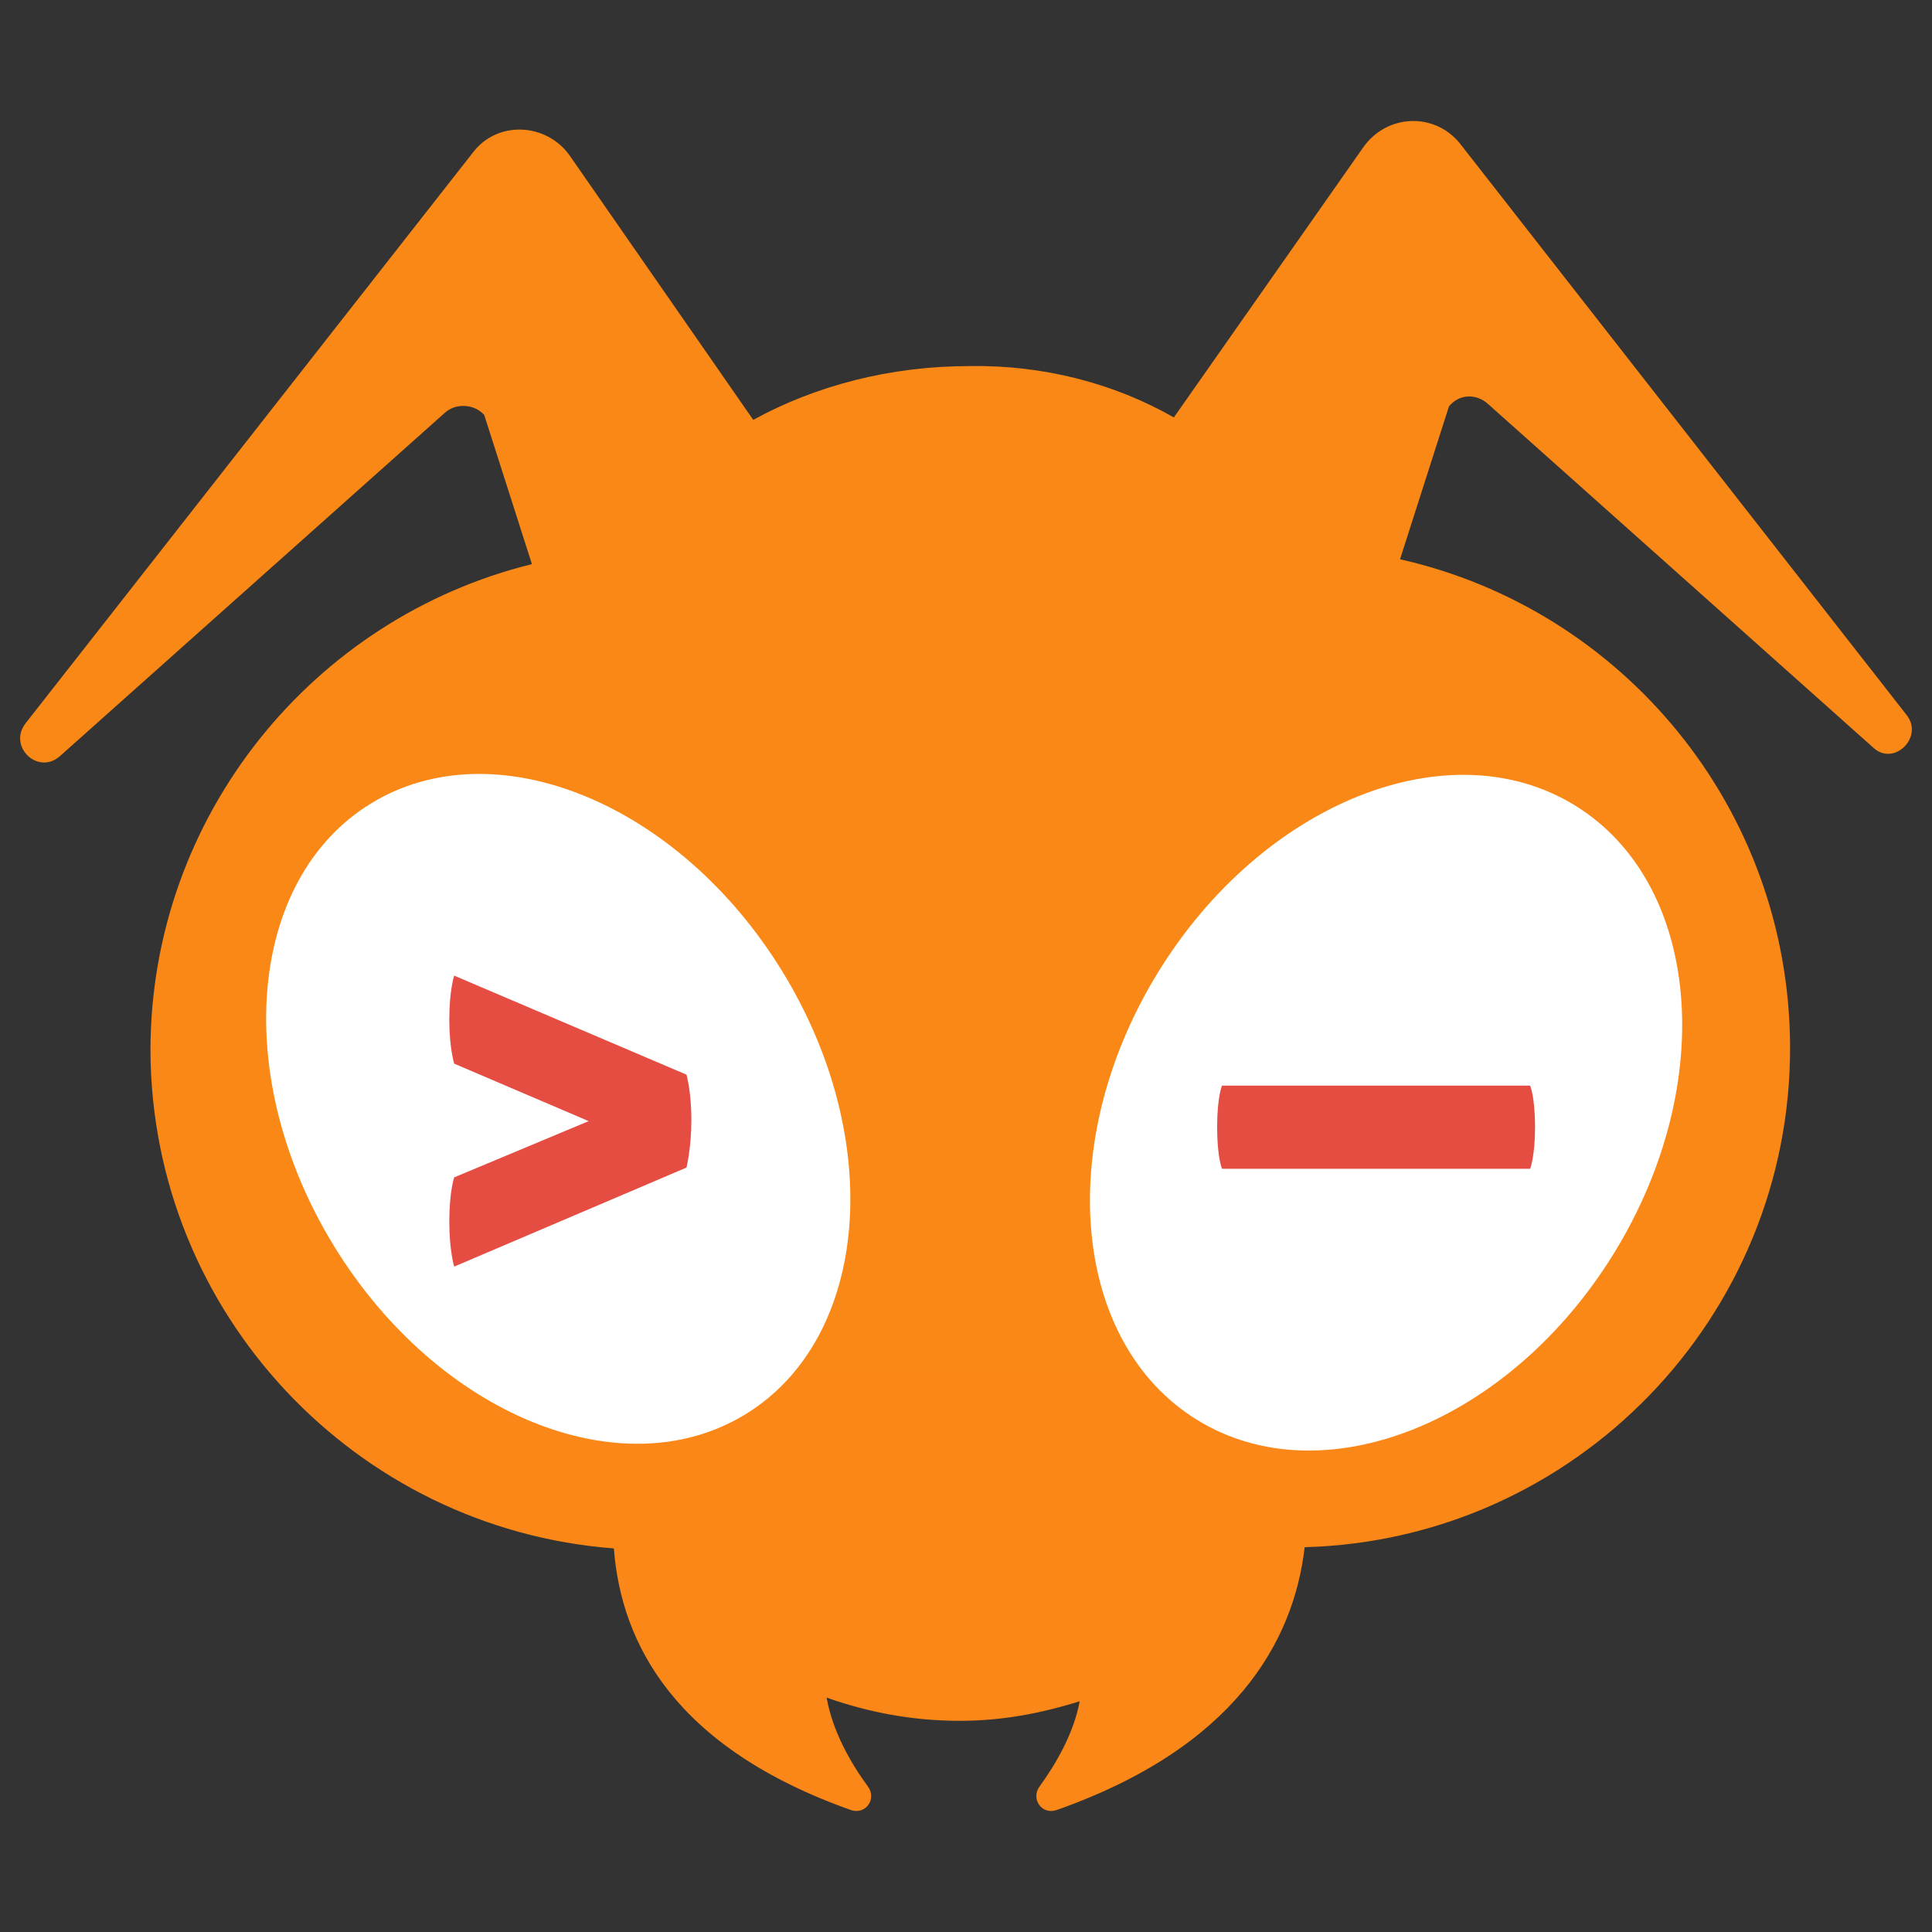
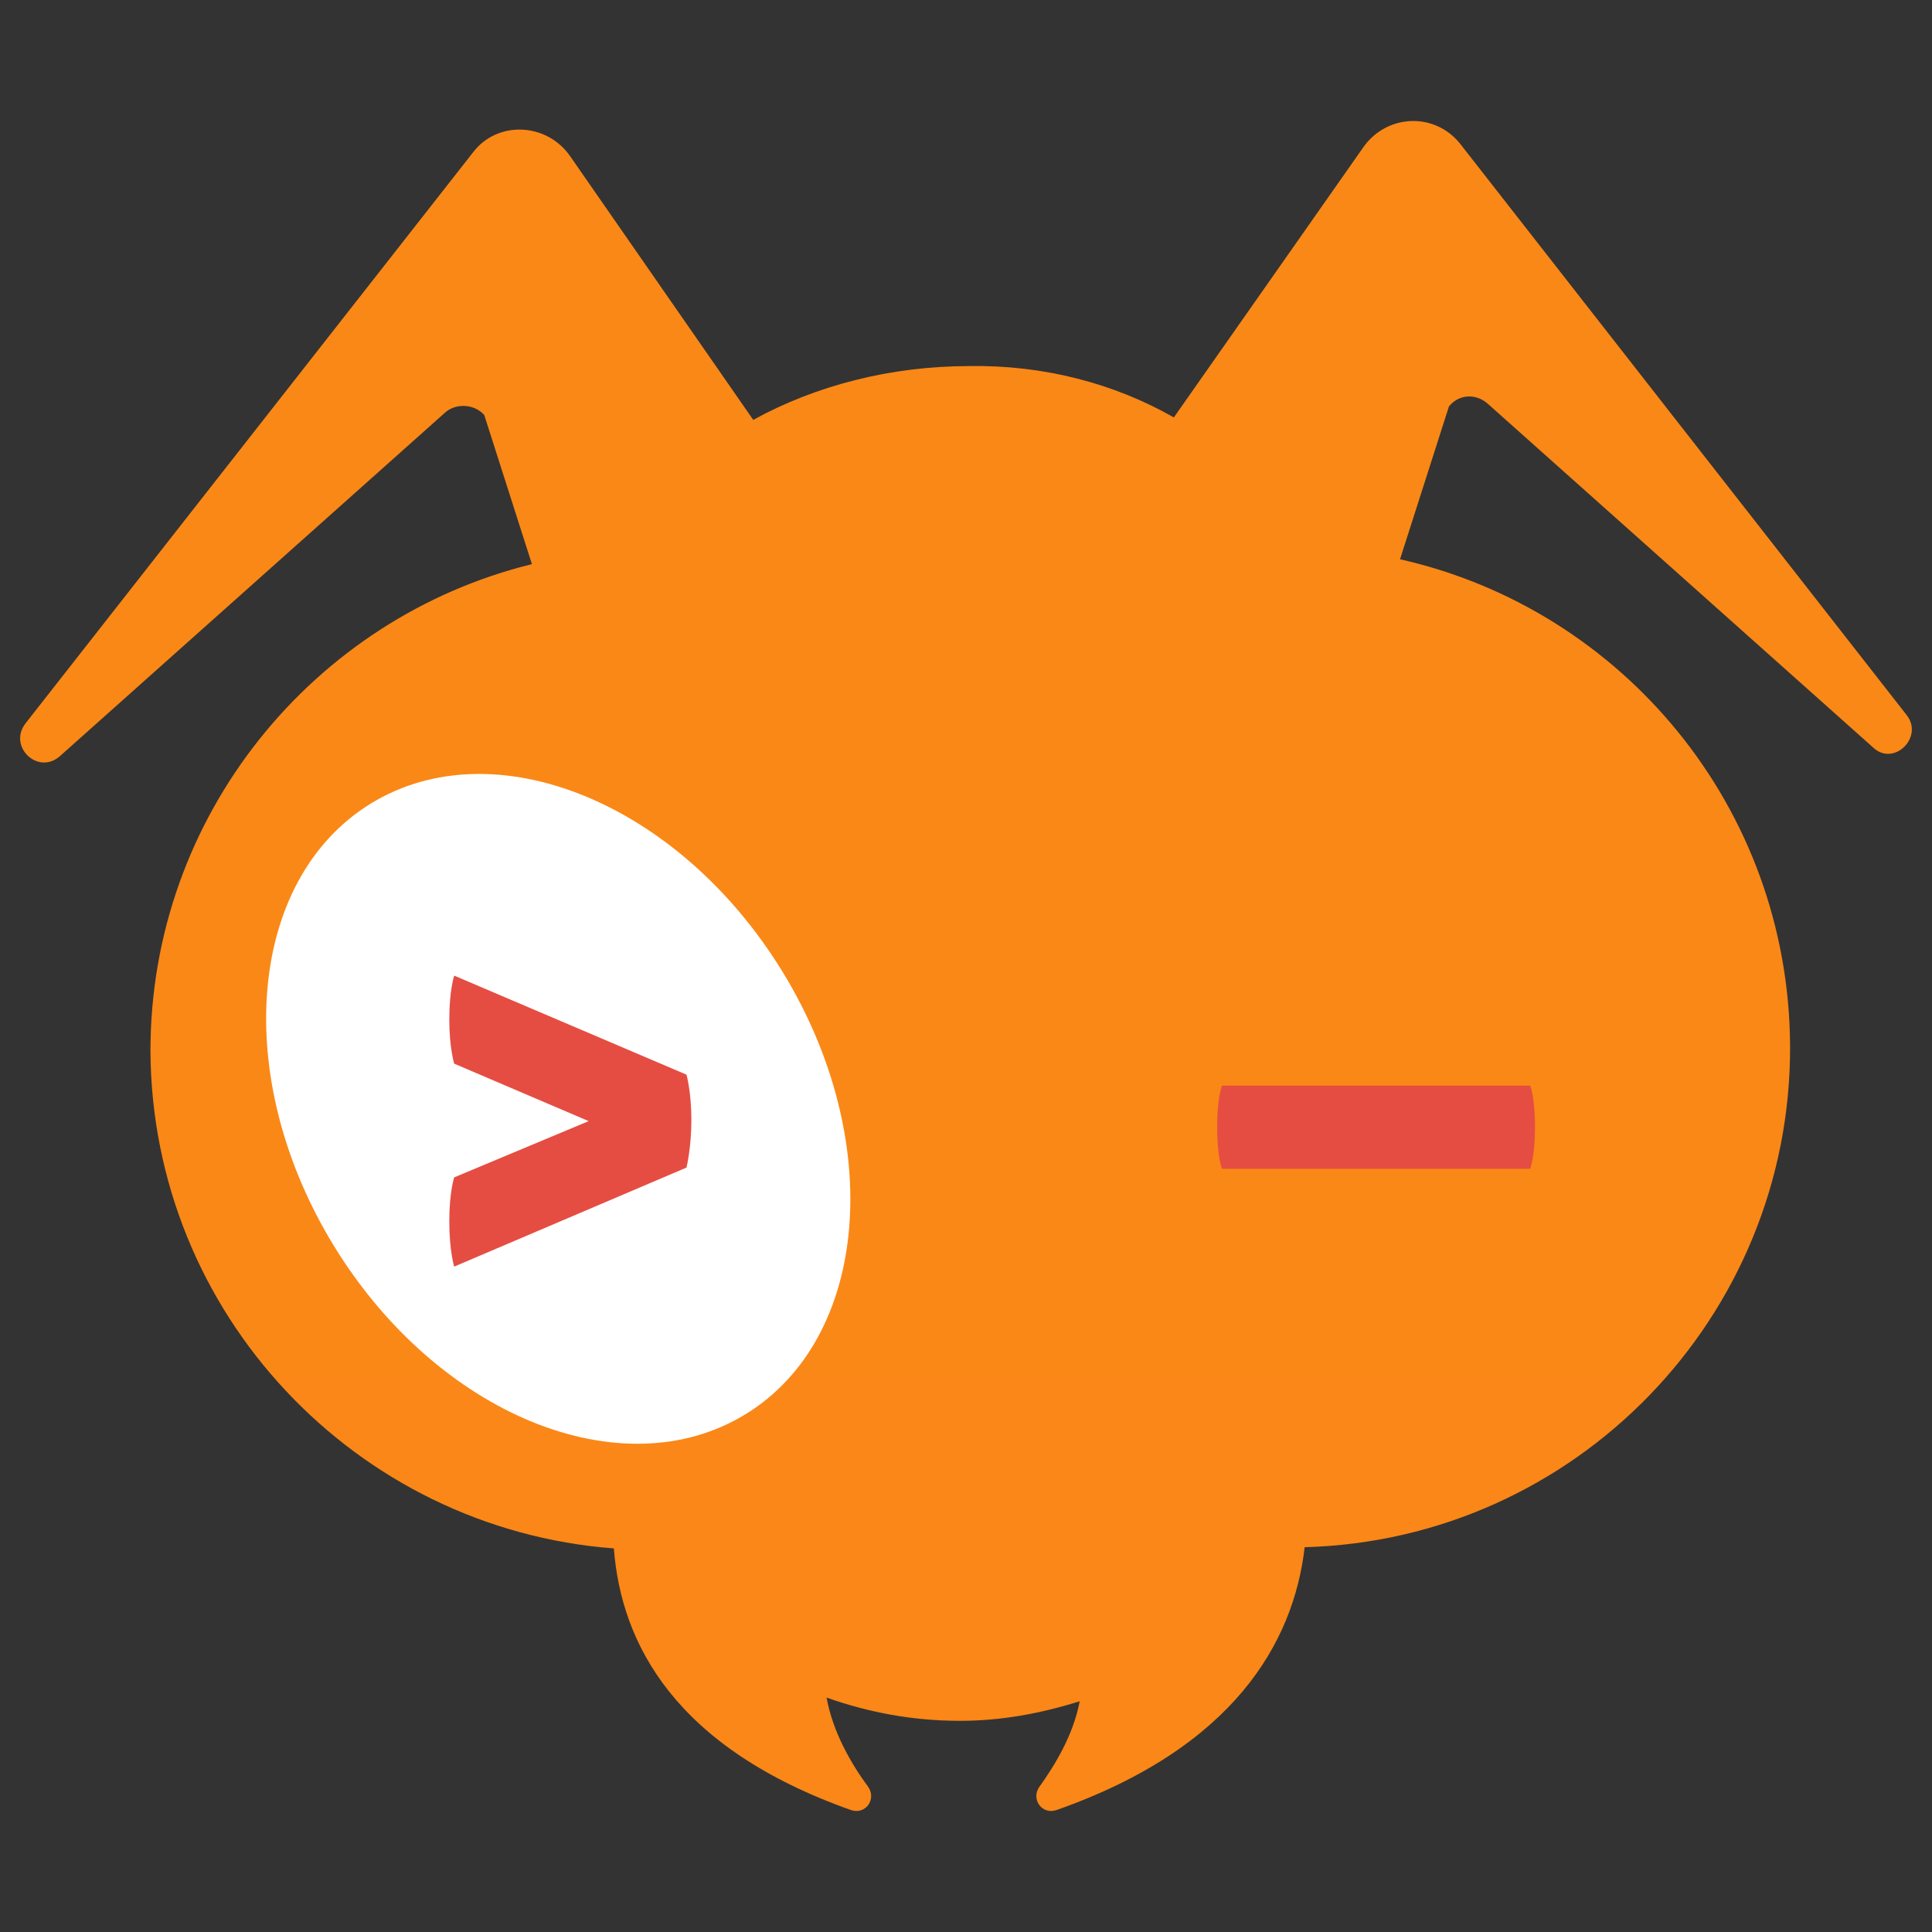
<svg xmlns="http://www.w3.org/2000/svg" fill="none" viewBox="0 0 96 96" id="Giantswarm--Streamline-Svg-Logos.svg" height="999" width="999" stroke-width="1">
  <rect x="0" y="0" width="96" height="96" fill="#333333" stroke="none" />
  <desc>Giantswarm Streamline Icon: https://streamlinehq.com</desc>
  <path fill="url(#a)" d="M94.72 35.505 72.545 7.132c-1.276-1.58-3.645-1.458-4.8.182L58.328 20.742c-2.977-1.701-6.501-2.612-10.146-2.552-3.949 0-7.655.972-10.754 2.673L28.315 7.74c-1.154-1.64-3.584-1.762-4.8-.182L1.279 35.93c-.911 1.154.608 2.612 1.701 1.64L22.118 20.499c.547-.486 1.458-.425 1.944.121l2.369 7.412C15.557 30.705 7.476 40.548 7.476 52.213 7.537 65.275 17.683 75.968 30.502 76.94c.364 4.739 3.038 9.903 11.786 13.002.729.243 1.276-.547.851-1.154-.851-1.154-1.762-2.734-2.066-4.435 2.066.729 4.253 1.154 6.622 1.154 2.066 0 4.01-.364 5.954-.972-.304 1.64-1.215 3.159-2.005 4.253-.425.608.121 1.397.851 1.154 8.809-3.099 11.786-8.323 12.333-13.062 13.427-.364 24.18-11.422 24.12-24.91-.061-11.847-8.323-21.689-19.381-24.18l2.43-7.594c.486-.608 1.337-.668 1.944-.121l19.138 17.072c1.033.972 2.552-.547 1.64-1.64Z" />
  <path fill="#fff" d="M16.608 61.934c5.145 8.377 14.299 12.108 20.446 8.333 6.147-3.775 6.96-13.627 1.815-22.004-5.145-8.377-14.299-12.108-20.446-8.333-6.147 3.775-6.96 13.627-1.815 22.004Z" />
  <path fill="#E54D42" d="M22.568 62.938s-.243-.79-.243-2.248c0-1.458.243-2.187.243-2.187l6.683-2.795-6.683-2.856s-.243-.79-.243-2.187c0-1.458.243-2.187.243-2.187l11.543 4.921s.243.851.243 2.248c0 1.397-.243 2.369-.243 2.369l-11.543 4.921Z" />
-   <path fill="#fff" d="M80.21 62.252c5.18-8.434 4.303-18.389-1.958-22.235-6.261-3.845-15.537-.125-20.716 8.309-5.18 8.434-4.303 18.389 1.958 22.235 6.261 3.845 15.537.125 20.716-8.309Z" />
  <path fill="#E54D42" d="M60.722 58.077s-.243-.547-.243-2.066c0-1.519.243-2.066.243-2.066h15.31s.243.547.243 2.066c0 1.458-.243 2.066-.243 2.066H60.722Z" />
  <defs>
    <linearGradient id="a" x1="4695.54" x2="4695.54" y1="8406.65" y2="3.636" gradientUnits="userSpaceOnUse">
      <stop stop-color="#E14760" />
      <stop offset="1" stop-color="#FA8816" />
    </linearGradient>
  </defs>
</svg>